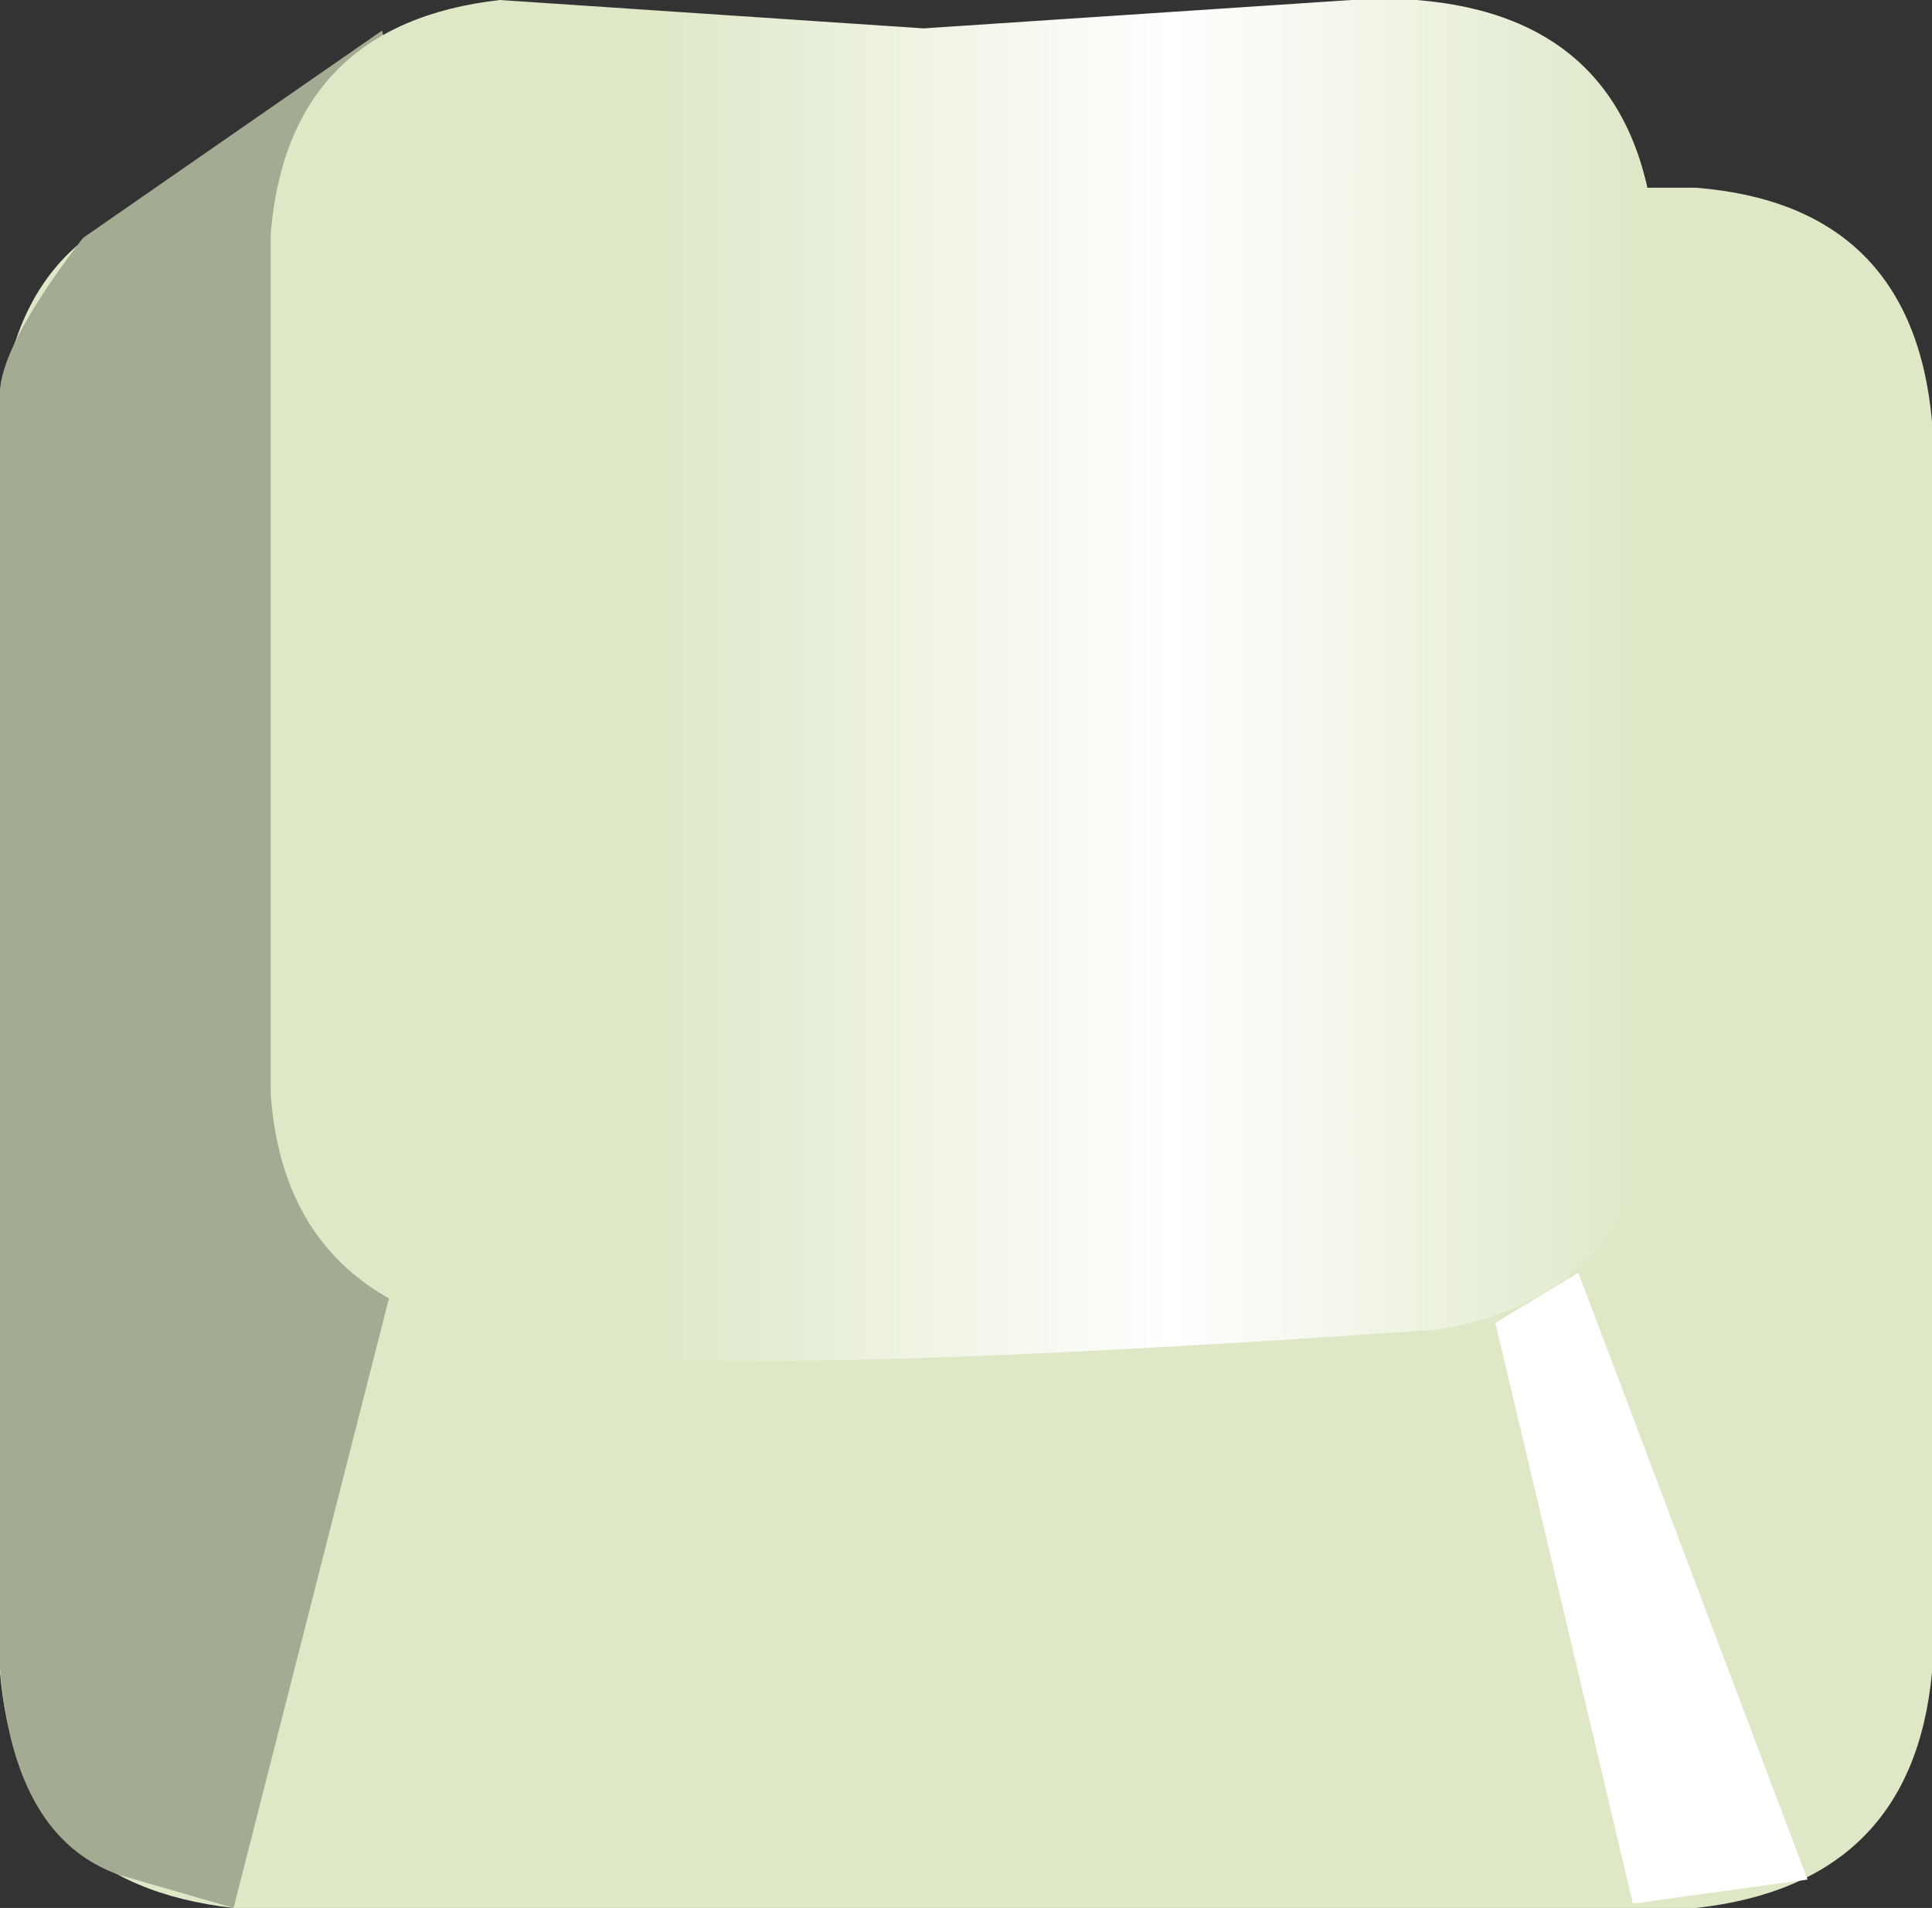
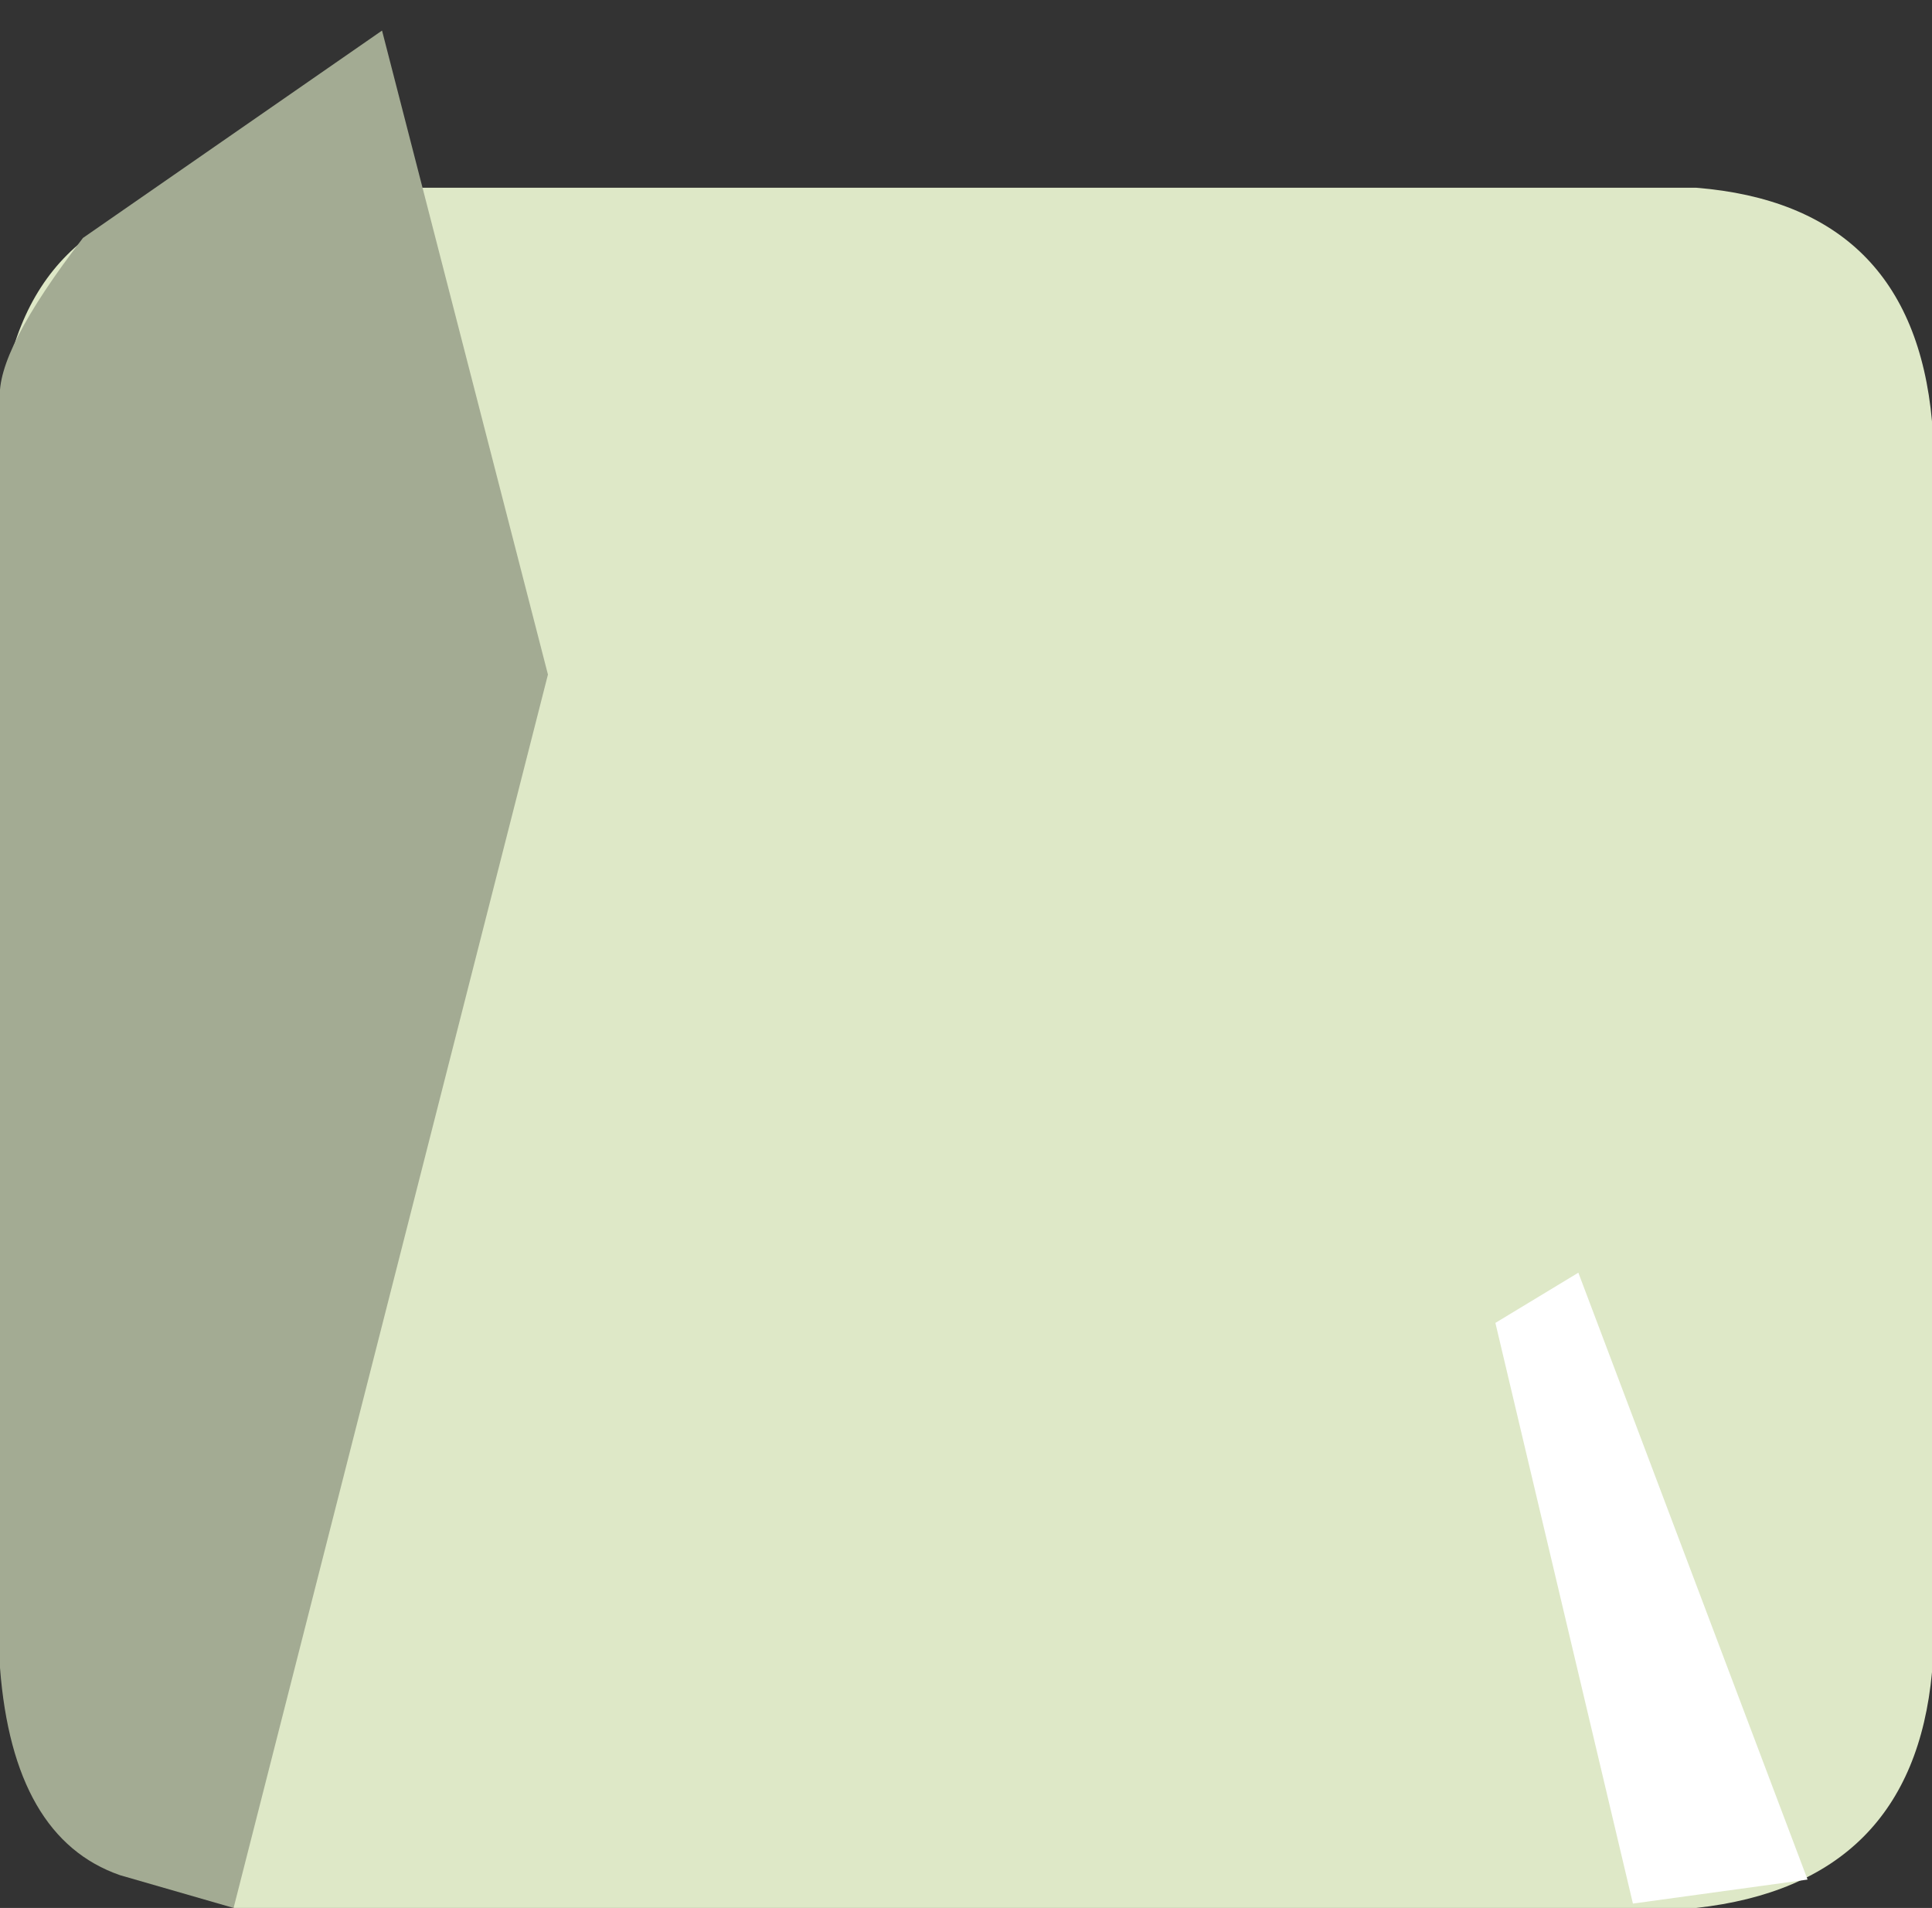
<svg xmlns="http://www.w3.org/2000/svg" height="43.7px" width="44.25px">
  <rect width="100%" height="100%" fill="#333333" stroke="none" />
  <g transform="matrix(1.0, 0.0, 0.0, 1.0, 0.0, 0.0)">
-     <path d="M44.25 38.3 Q43.8 43.15 38.85 43.7 L5.35 43.7 Q0.4 43.15 0.0 38.3 L0.0 9.65 Q0.4 4.7 5.35 4.3 L38.85 4.3 Q43.8 4.7 44.25 9.65 L44.25 38.3" fill="#dee8c7" fill-rule="evenodd" stroke="none" />
+     <path d="M44.25 38.3 Q43.8 43.15 38.85 43.7 L5.35 43.7 L0.0 9.65 Q0.4 4.7 5.35 4.3 L38.85 4.3 Q43.8 4.7 44.25 9.65 L44.25 38.3" fill="#dee8c7" fill-rule="evenodd" stroke="none" />
    <path d="M5.35 43.7 L2.75 42.95 Q0.3 42.1 0.0 38.2 L0.0 21.65 0.0 9.15 Q-0.1 8.05 1.9 5.45 L8.75 0.7 12.55 15.45 5.35 43.7" fill="#a3ab93" fill-rule="evenodd" stroke="none" />
-     <path d="M32.45 0.0 Q37.4 0.4 37.9 5.35 L37.9 25.05 Q37.5 29.7 32.95 30.45 12.4 31.9 10.75 30.45 6.5 29.4 6.2 25.05 L6.2 5.35 Q6.6 0.55 11.45 0.0 L21.15 0.65 30.95 0.0 32.45 0.0" fill="url(#gradient0)" fill-rule="evenodd" stroke="none" />
    <path d="M36.15 29.15 L41.4 43.05 37.4 43.6 34.25 30.3 36.15 29.15" fill="#ffffff" fill-rule="evenodd" stroke="none" />
  </g>
  <defs>
    <linearGradient gradientTransform="matrix(0.019, 0.0, 0.0, 0.019, 22.0, 15.7)" gradientUnits="userSpaceOnUse" id="gradient0" spreadMethod="pad" x1="-819.2" x2="819.2">
      <stop offset="0.278" stop-color="#dee8c7" />
      <stop offset="0.655" stop-color="#ffffff" />
      <stop offset="1.0" stop-color="#dee8c7" />
    </linearGradient>
  </defs>
</svg>